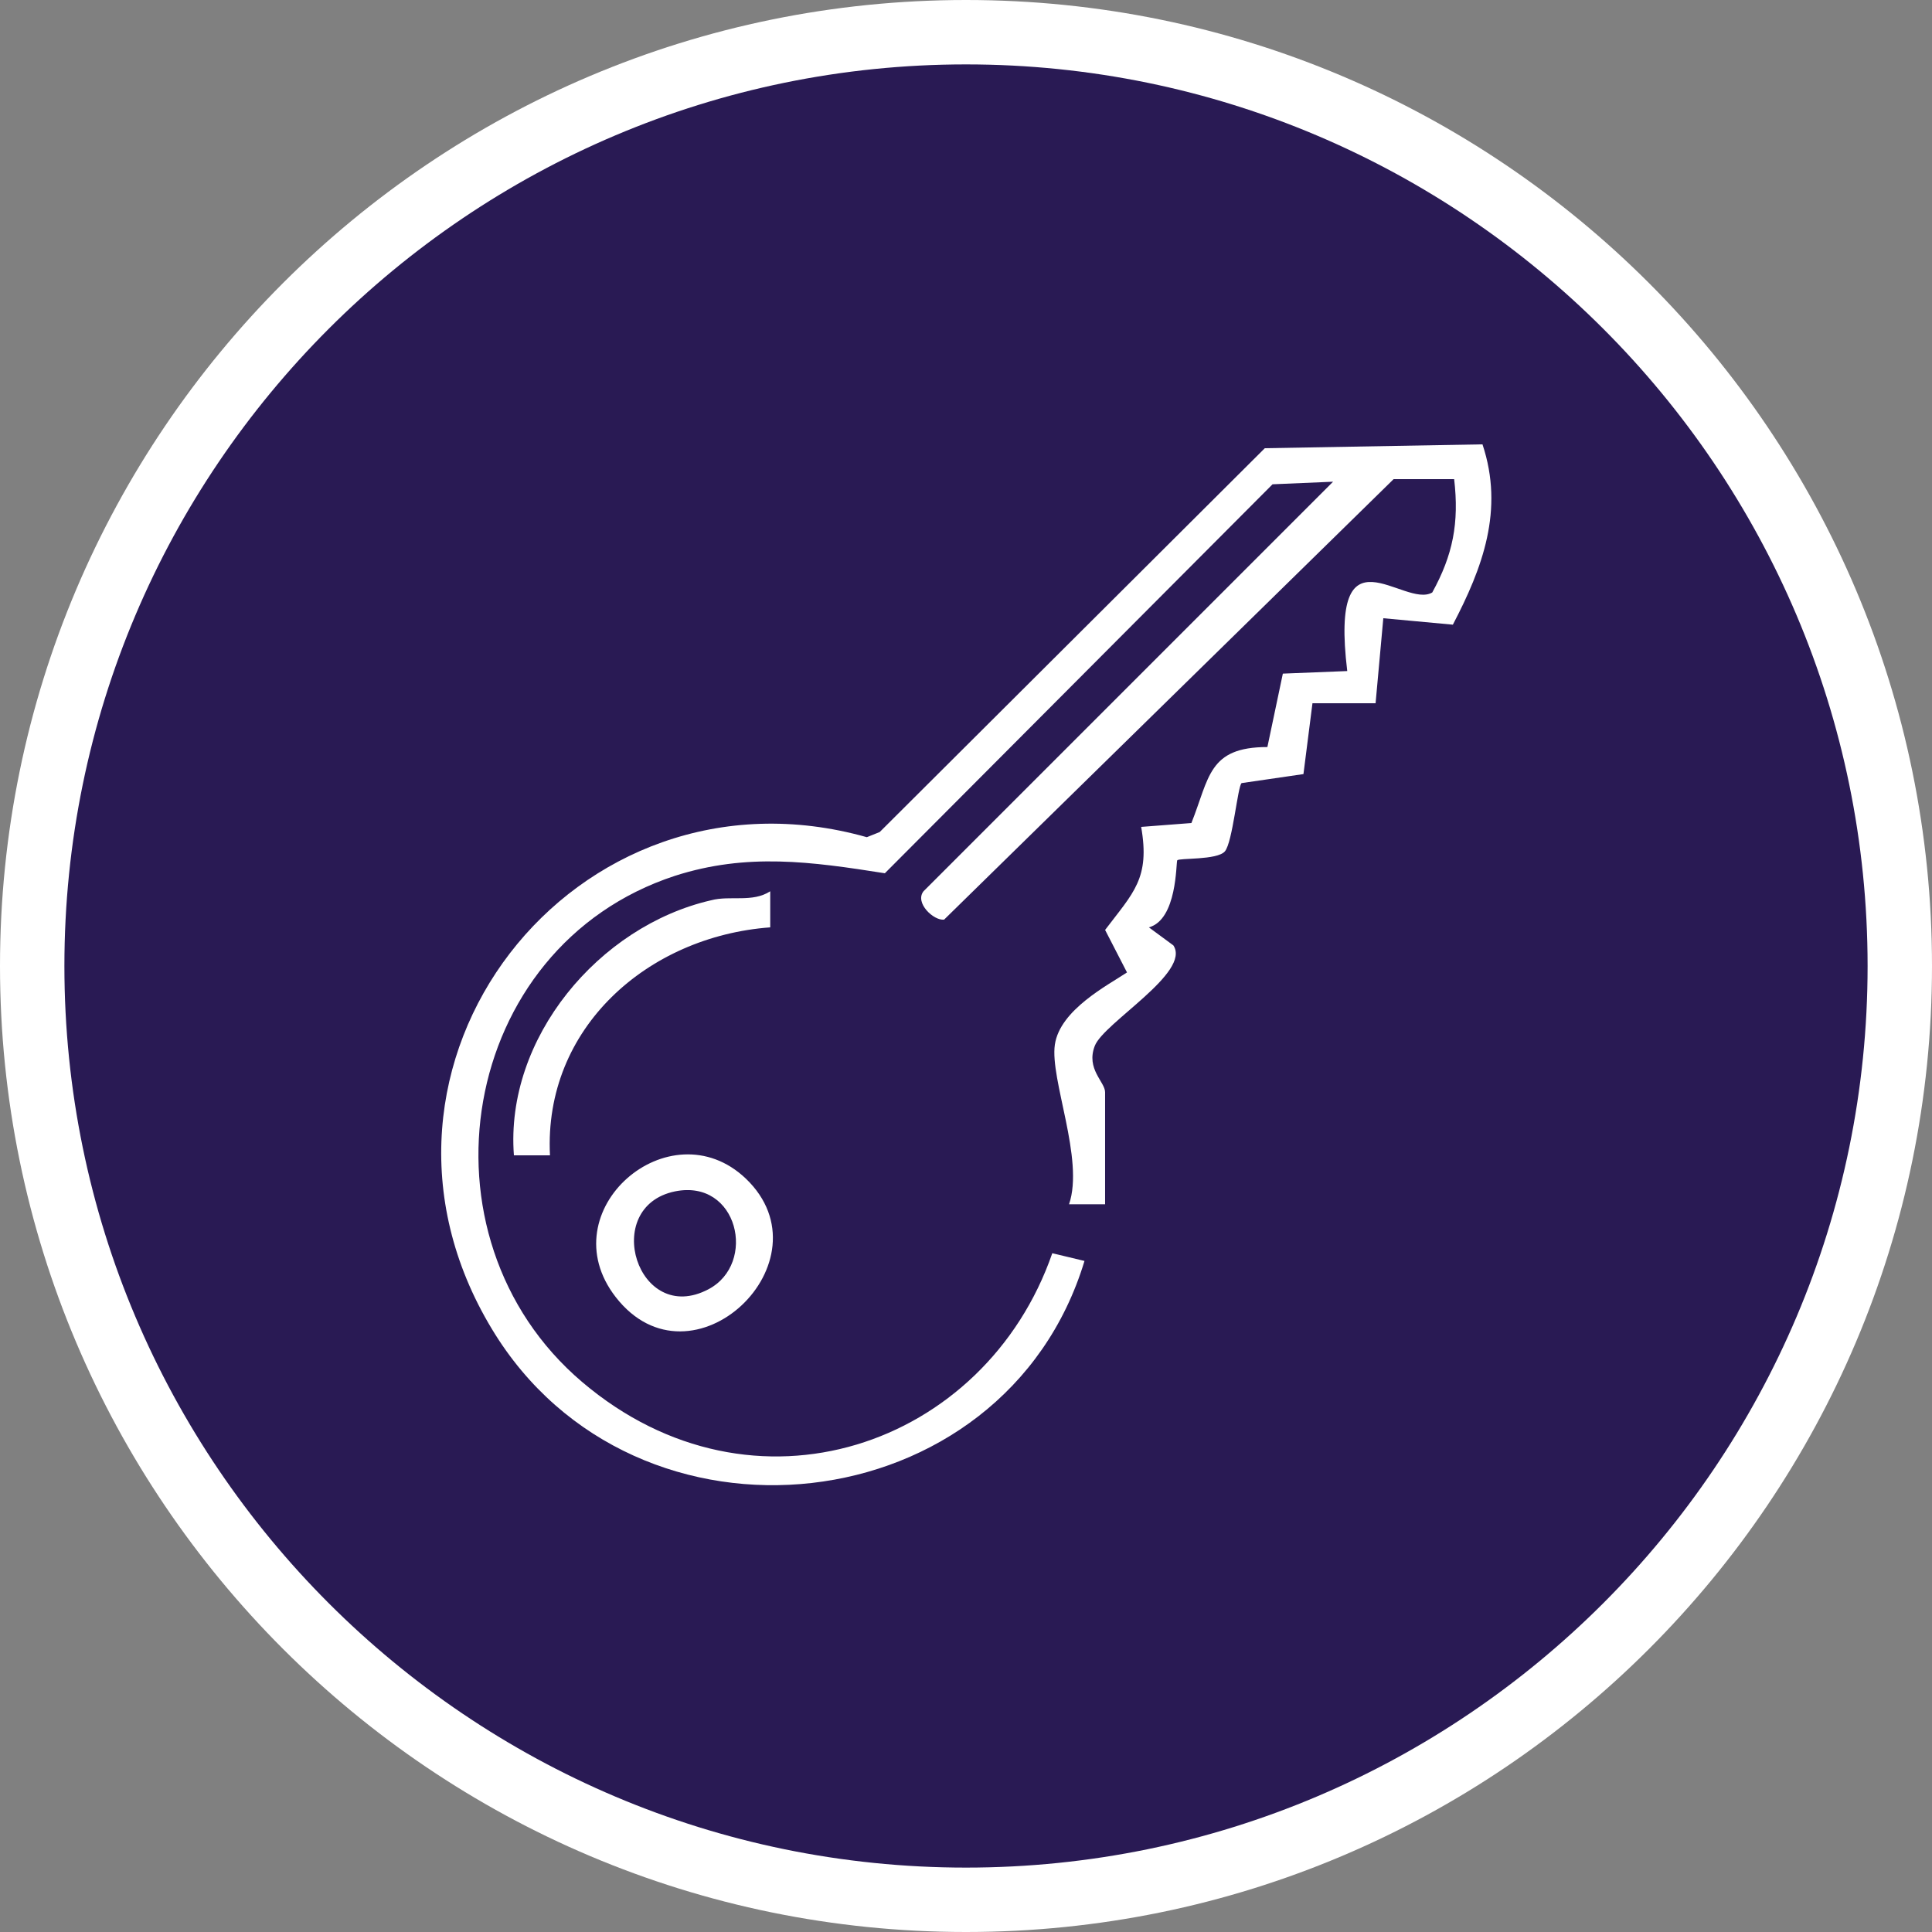
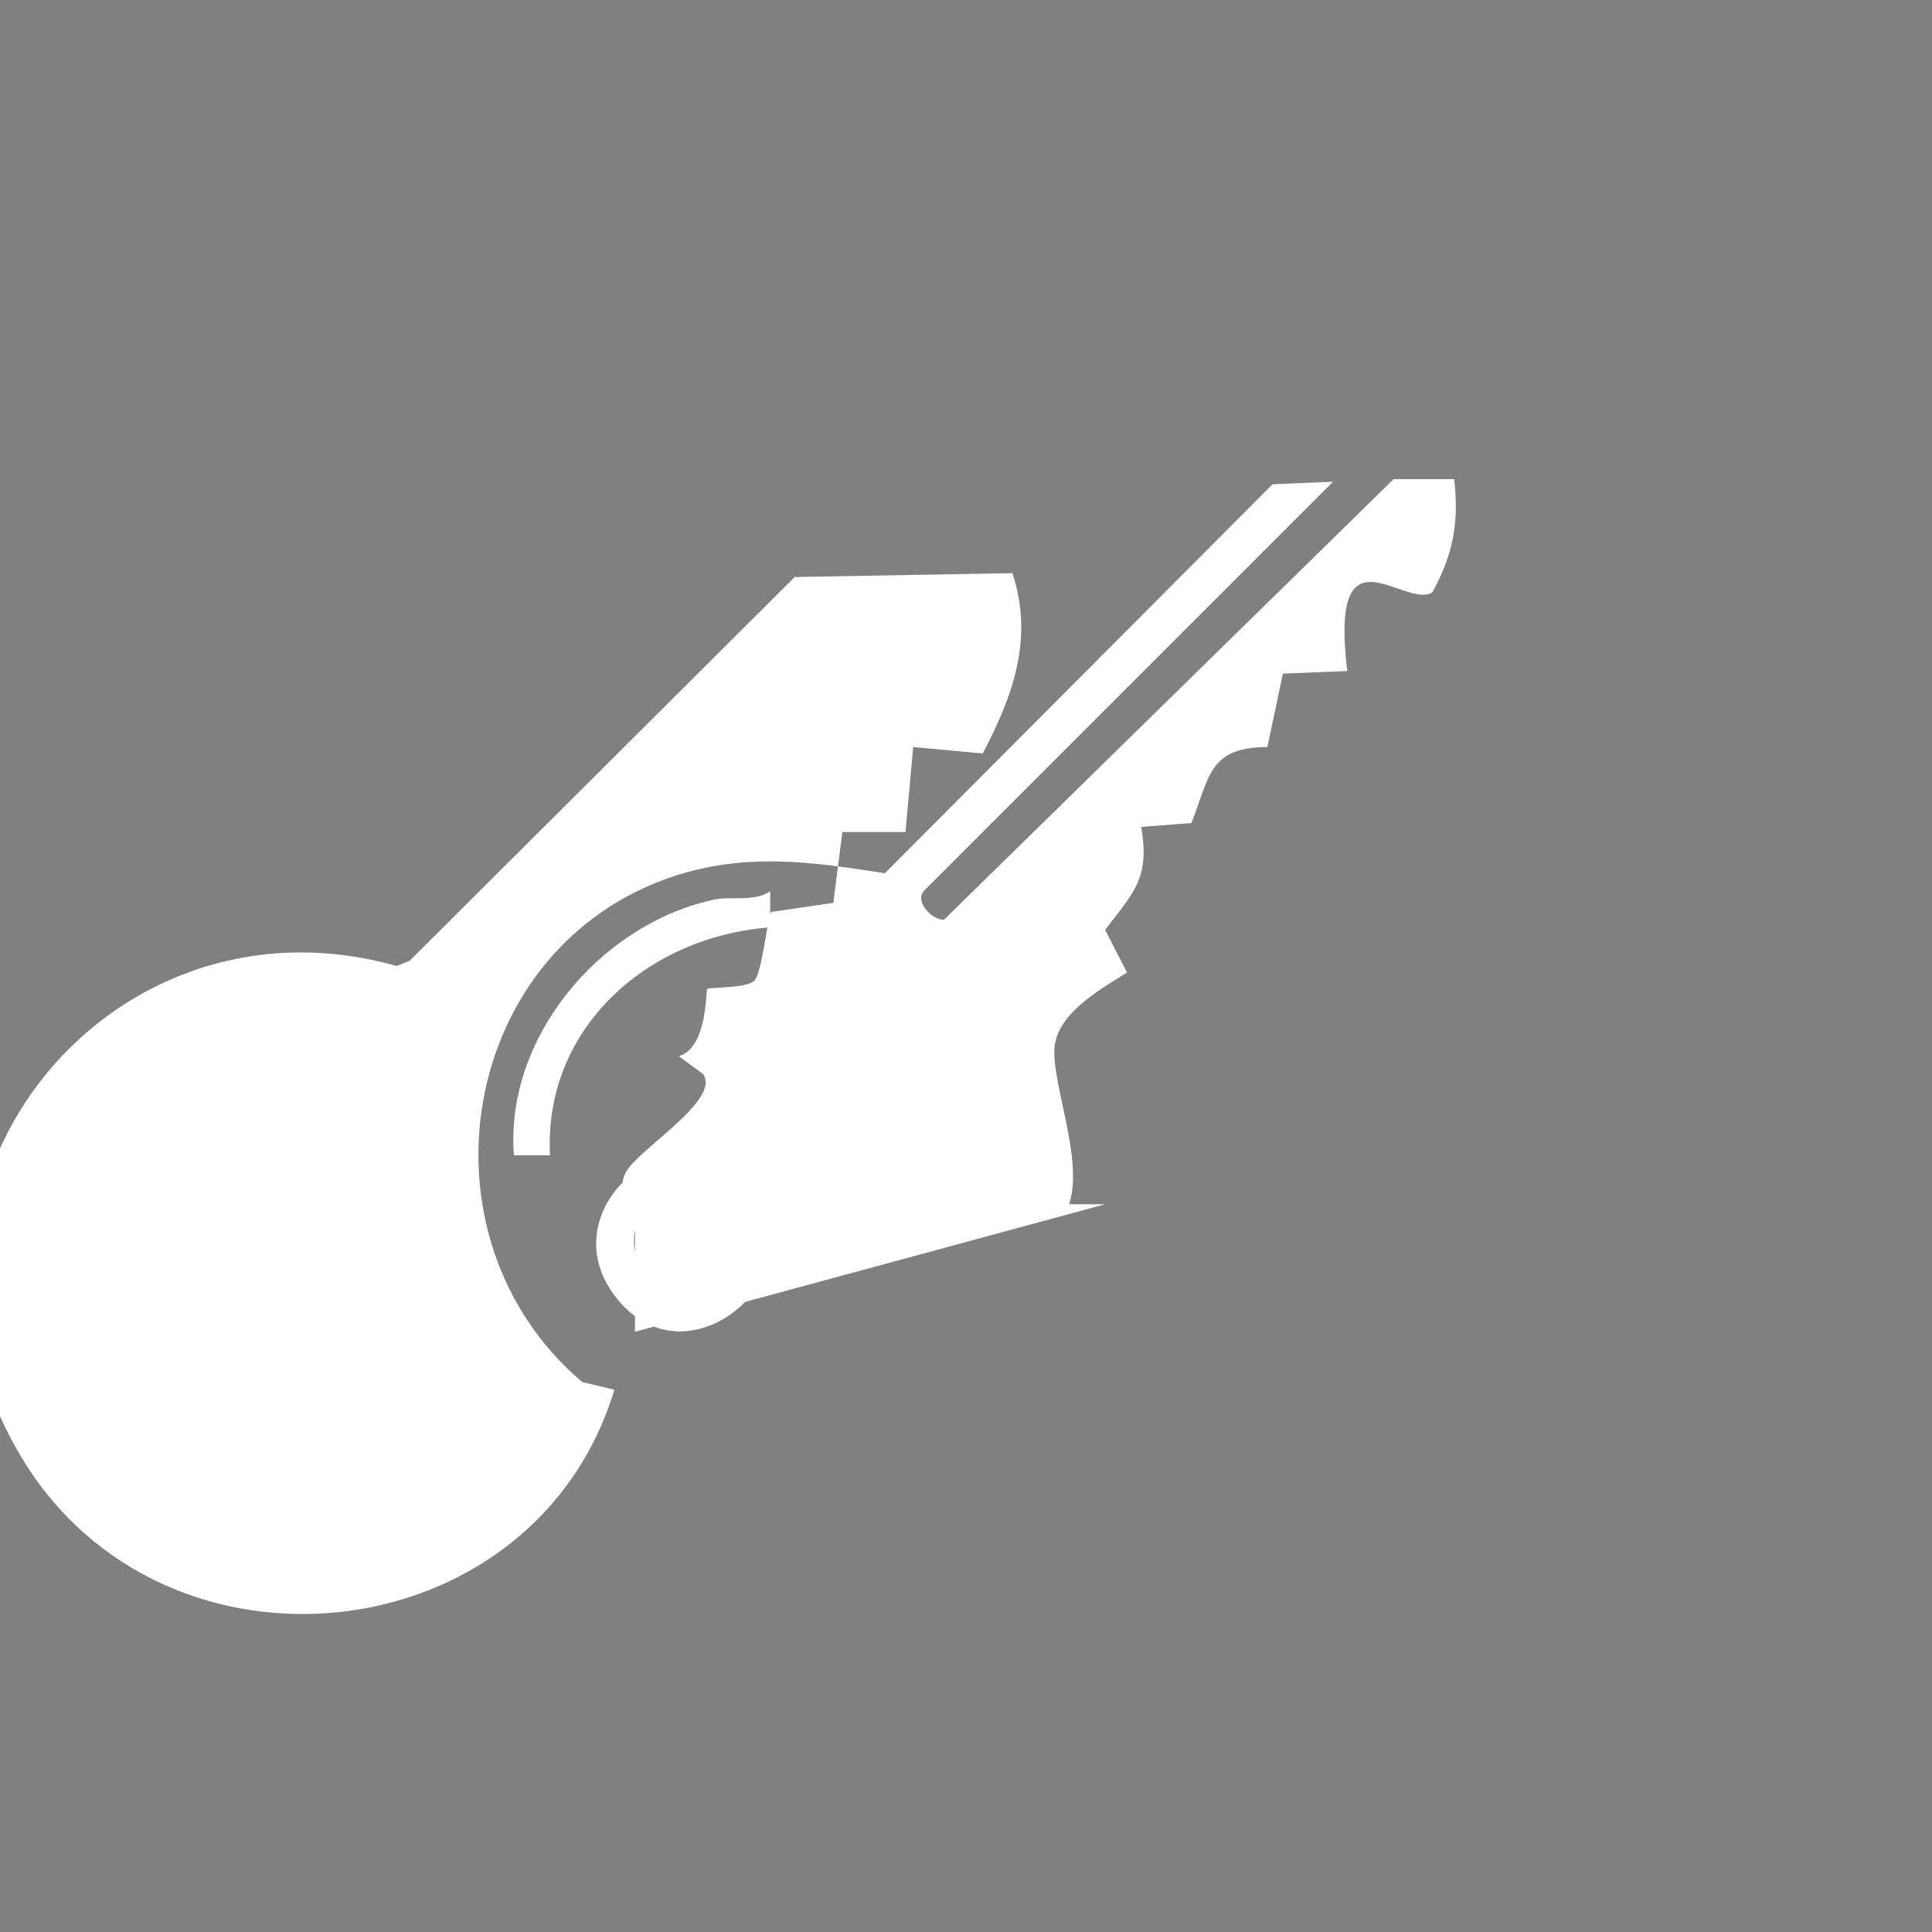
<svg xmlns="http://www.w3.org/2000/svg" id="Layer_1" version="1.1" viewBox="0 0 150 150">
  <rect x="0" y="0" width="150" height="150" fill="#808080" stroke="none" />
  <defs>
    <style>
      .st0 {
        fill: #fff;
      }

      .st1 {
        fill: #291a54;
      }
    </style>
  </defs>
-   <path class="st0" d="M75,0C33.6,0,0,33.6,0,75s33.6,75,75,75,75-33.6,75-75S116.4,0,75,0h0Z" />
-   <path class="st1" d="M75,5c38.6,0,70,31.4,70,70s-31.4,70-70,70S5,113.6,5,75,36.4,5,75,5" />
-   <path class="st0" d="M85.8,93.5h-2.8c1.2-3.5-1.5-9.7-1.1-12.4s4.1-4.6,5.6-5.6l-1.7-3.3c2.2-2.9,3.5-4,2.8-8l3.9-.3c1.4-3.5,1.3-5.9,5.9-5.9l1.2-5.7,5-.2c-1.4-11.6,4.4-4.8,6.6-6.1,1.6-2.9,2.1-5.4,1.7-8.8h-4.7s-34.9,34.2-34.9,34.2c-.8.1-2.3-1.3-1.6-2.2l31.8-31.8-4.7.2-30.1,30.2c-5.7-.9-10.7-1.6-16.3.2-16.8,5.5-20.5,28-7.2,39.3s31.3,5,36.5-10l2.5.6c-6.2,20.5-34.9,23.7-46,5.3-12.4-20.5,6.4-44.6,29.1-38.2l1-.4,29.9-29.8,16.9-.3c1.7,5.1,0,9.6-2.3,14l-5.4-.5-.6,6.6h-4.9c0,0-.7,5.5-.7,5.5l-4.8.7c-.3.2-.7,4.6-1.3,5.3s-3.6.5-3.7.7,0,4.6-2.2,5.2l1.9,1.4c1.4,2.1-5.4,6-6.1,7.8s.8,2.8.8,3.6v8.6ZM59.8,69.2c-1.4.9-3.1.3-4.6.7-8.7,2-16,10.7-15.3,19.8h2.8c-.5-9.9,7.6-17,17.1-17.7v-2.7ZM57.9,91.5c-5.9-5.6-15.3,2.5-10.1,9.2,5.9,7.6,16.8-2.8,10.1-9.2ZM55,100.1c-5.5,2.9-8.4-6.4-2.6-7.6,4.9-1,6.4,5.6,2.6,7.6Z" />
+   <path class="st0" d="M85.8,93.5h-2.8c1.2-3.5-1.5-9.7-1.1-12.4s4.1-4.6,5.6-5.6l-1.7-3.3c2.2-2.9,3.5-4,2.8-8l3.9-.3c1.4-3.5,1.3-5.9,5.9-5.9l1.2-5.7,5-.2c-1.4-11.6,4.4-4.8,6.6-6.1,1.6-2.9,2.1-5.4,1.7-8.8h-4.7s-34.9,34.2-34.9,34.2c-.8.1-2.3-1.3-1.6-2.2l31.8-31.8-4.7.2-30.1,30.2c-5.7-.9-10.7-1.6-16.3.2-16.8,5.5-20.5,28-7.2,39.3l2.5.6c-6.2,20.5-34.9,23.7-46,5.3-12.4-20.5,6.4-44.6,29.1-38.2l1-.4,29.9-29.8,16.9-.3c1.7,5.1,0,9.6-2.3,14l-5.4-.5-.6,6.6h-4.9c0,0-.7,5.5-.7,5.5l-4.8.7c-.3.2-.7,4.6-1.3,5.3s-3.6.5-3.7.7,0,4.6-2.2,5.2l1.9,1.4c1.4,2.1-5.4,6-6.1,7.8s.8,2.8.8,3.6v8.6ZM59.8,69.2c-1.4.9-3.1.3-4.6.7-8.7,2-16,10.7-15.3,19.8h2.8c-.5-9.9,7.6-17,17.1-17.7v-2.7ZM57.9,91.5c-5.9-5.6-15.3,2.5-10.1,9.2,5.9,7.6,16.8-2.8,10.1-9.2ZM55,100.1c-5.5,2.9-8.4-6.4-2.6-7.6,4.9-1,6.4,5.6,2.6,7.6Z" />
</svg>